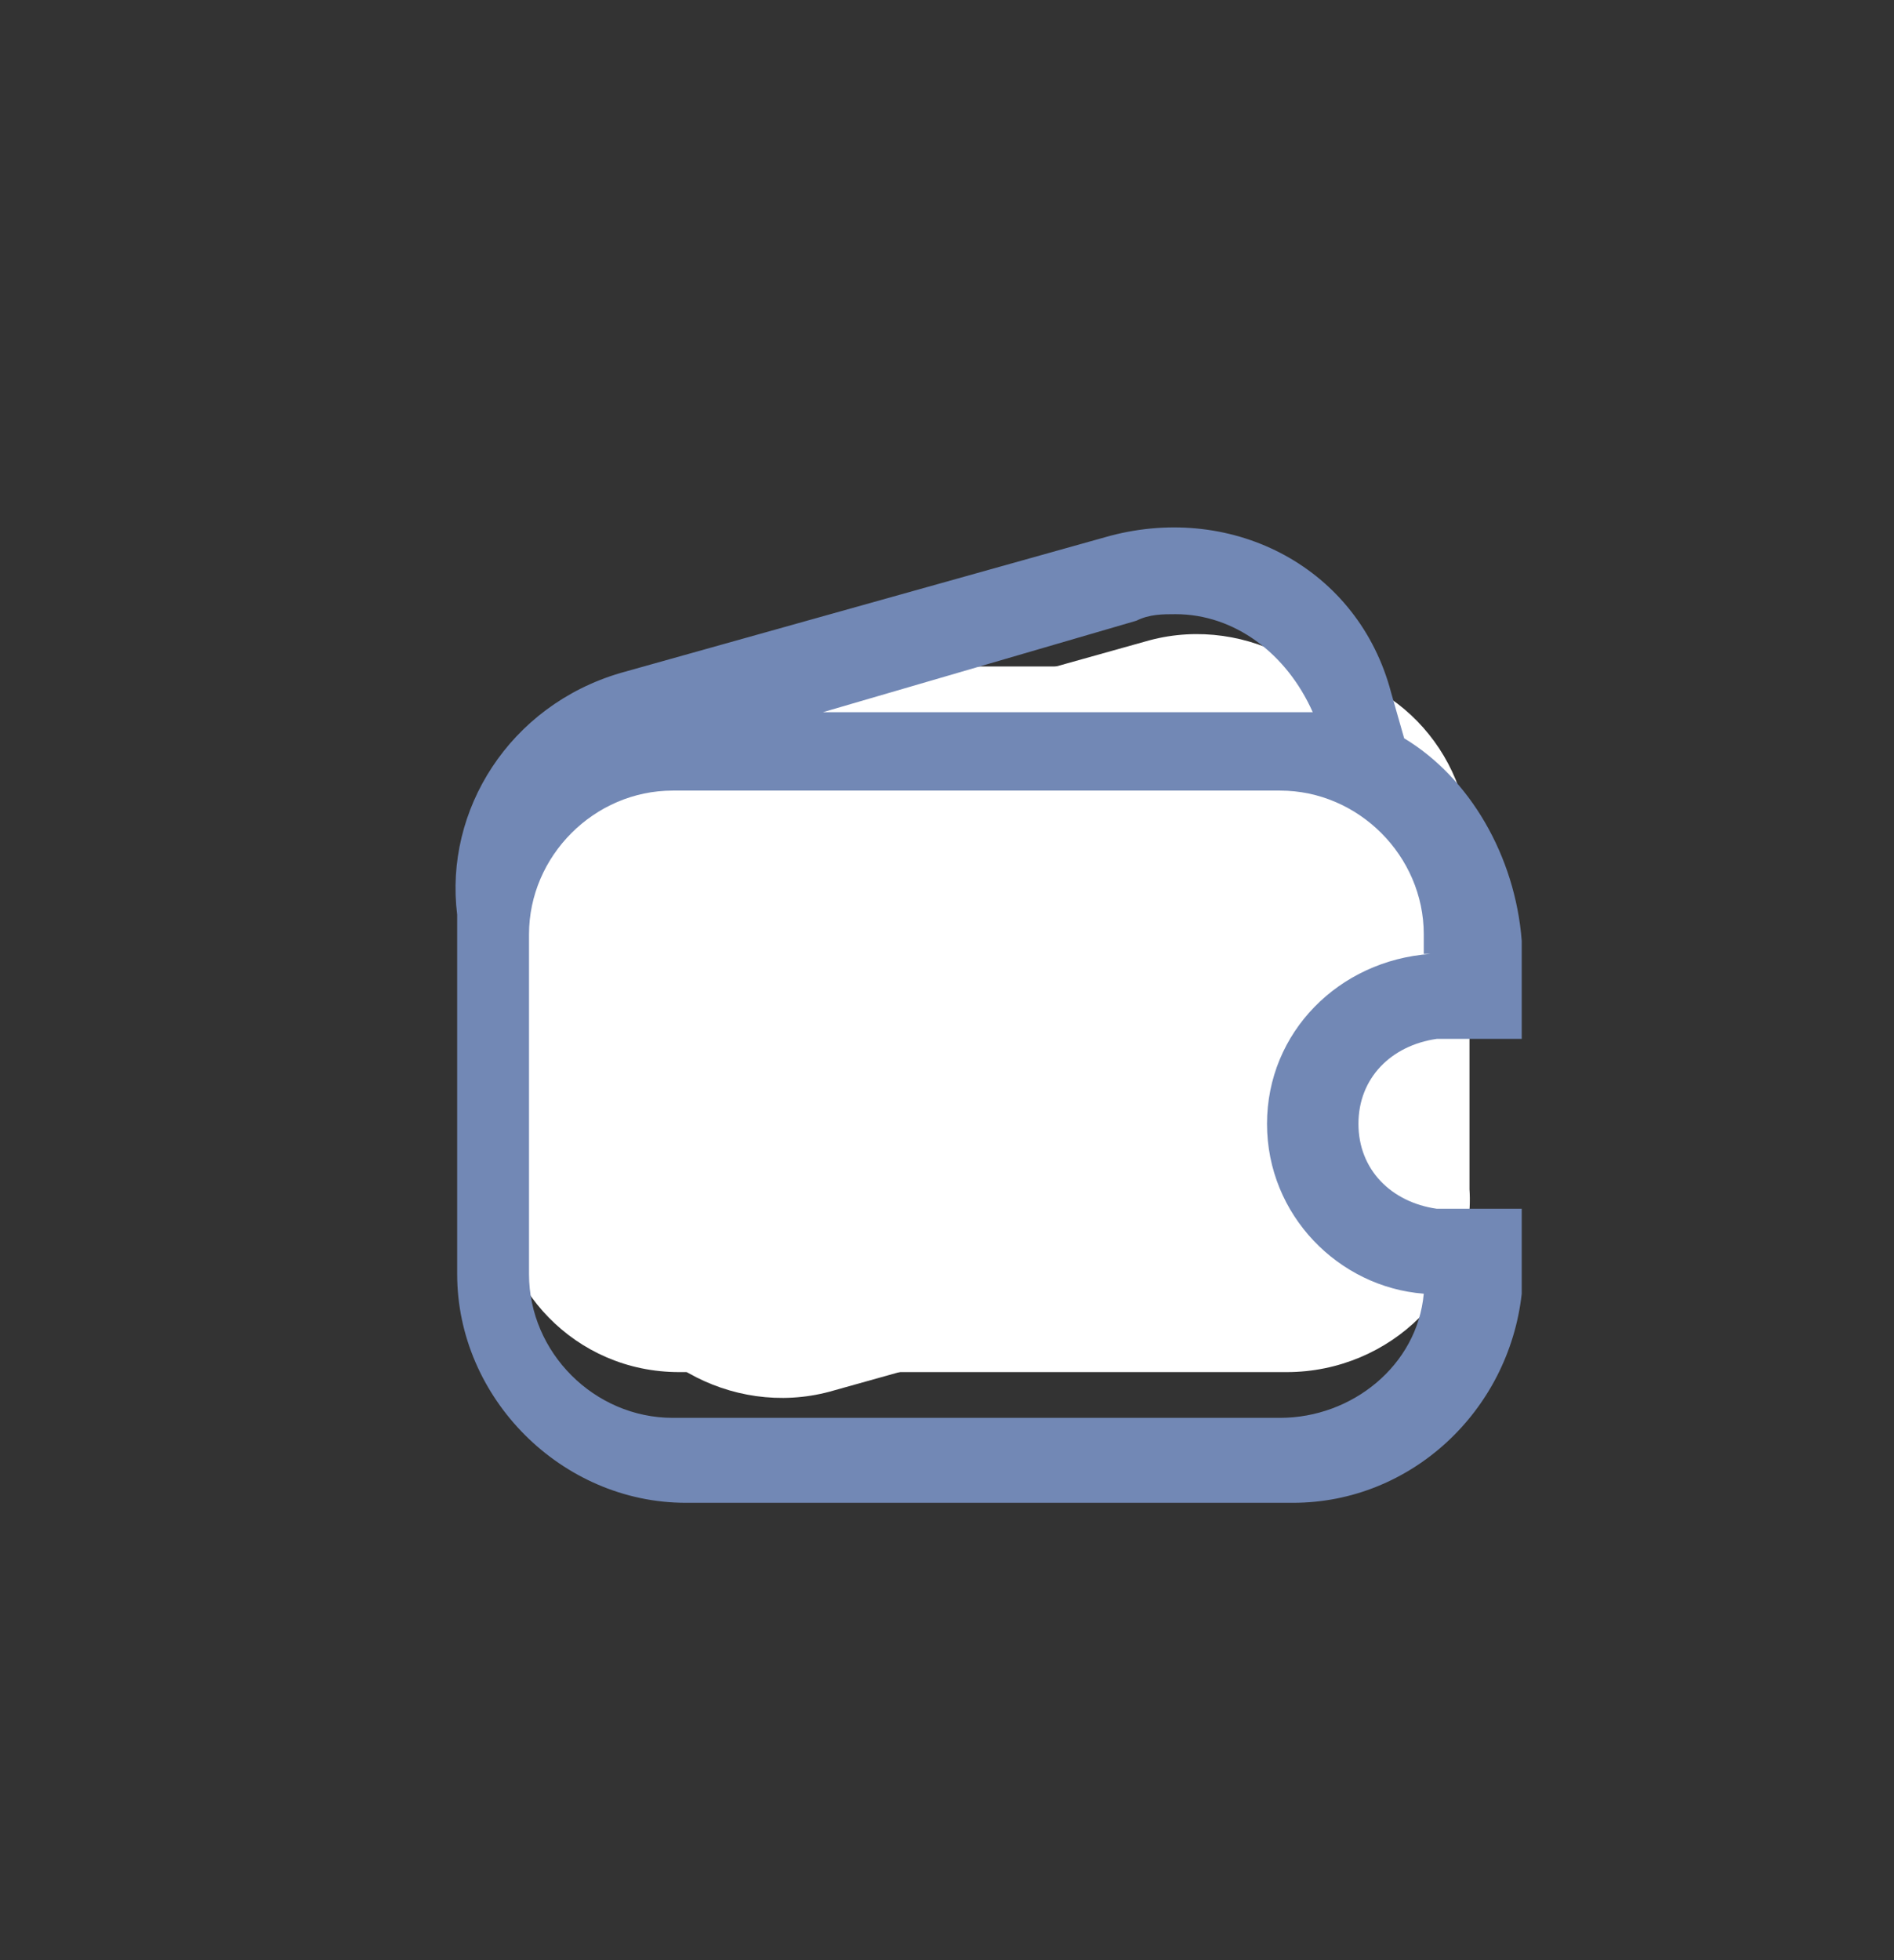
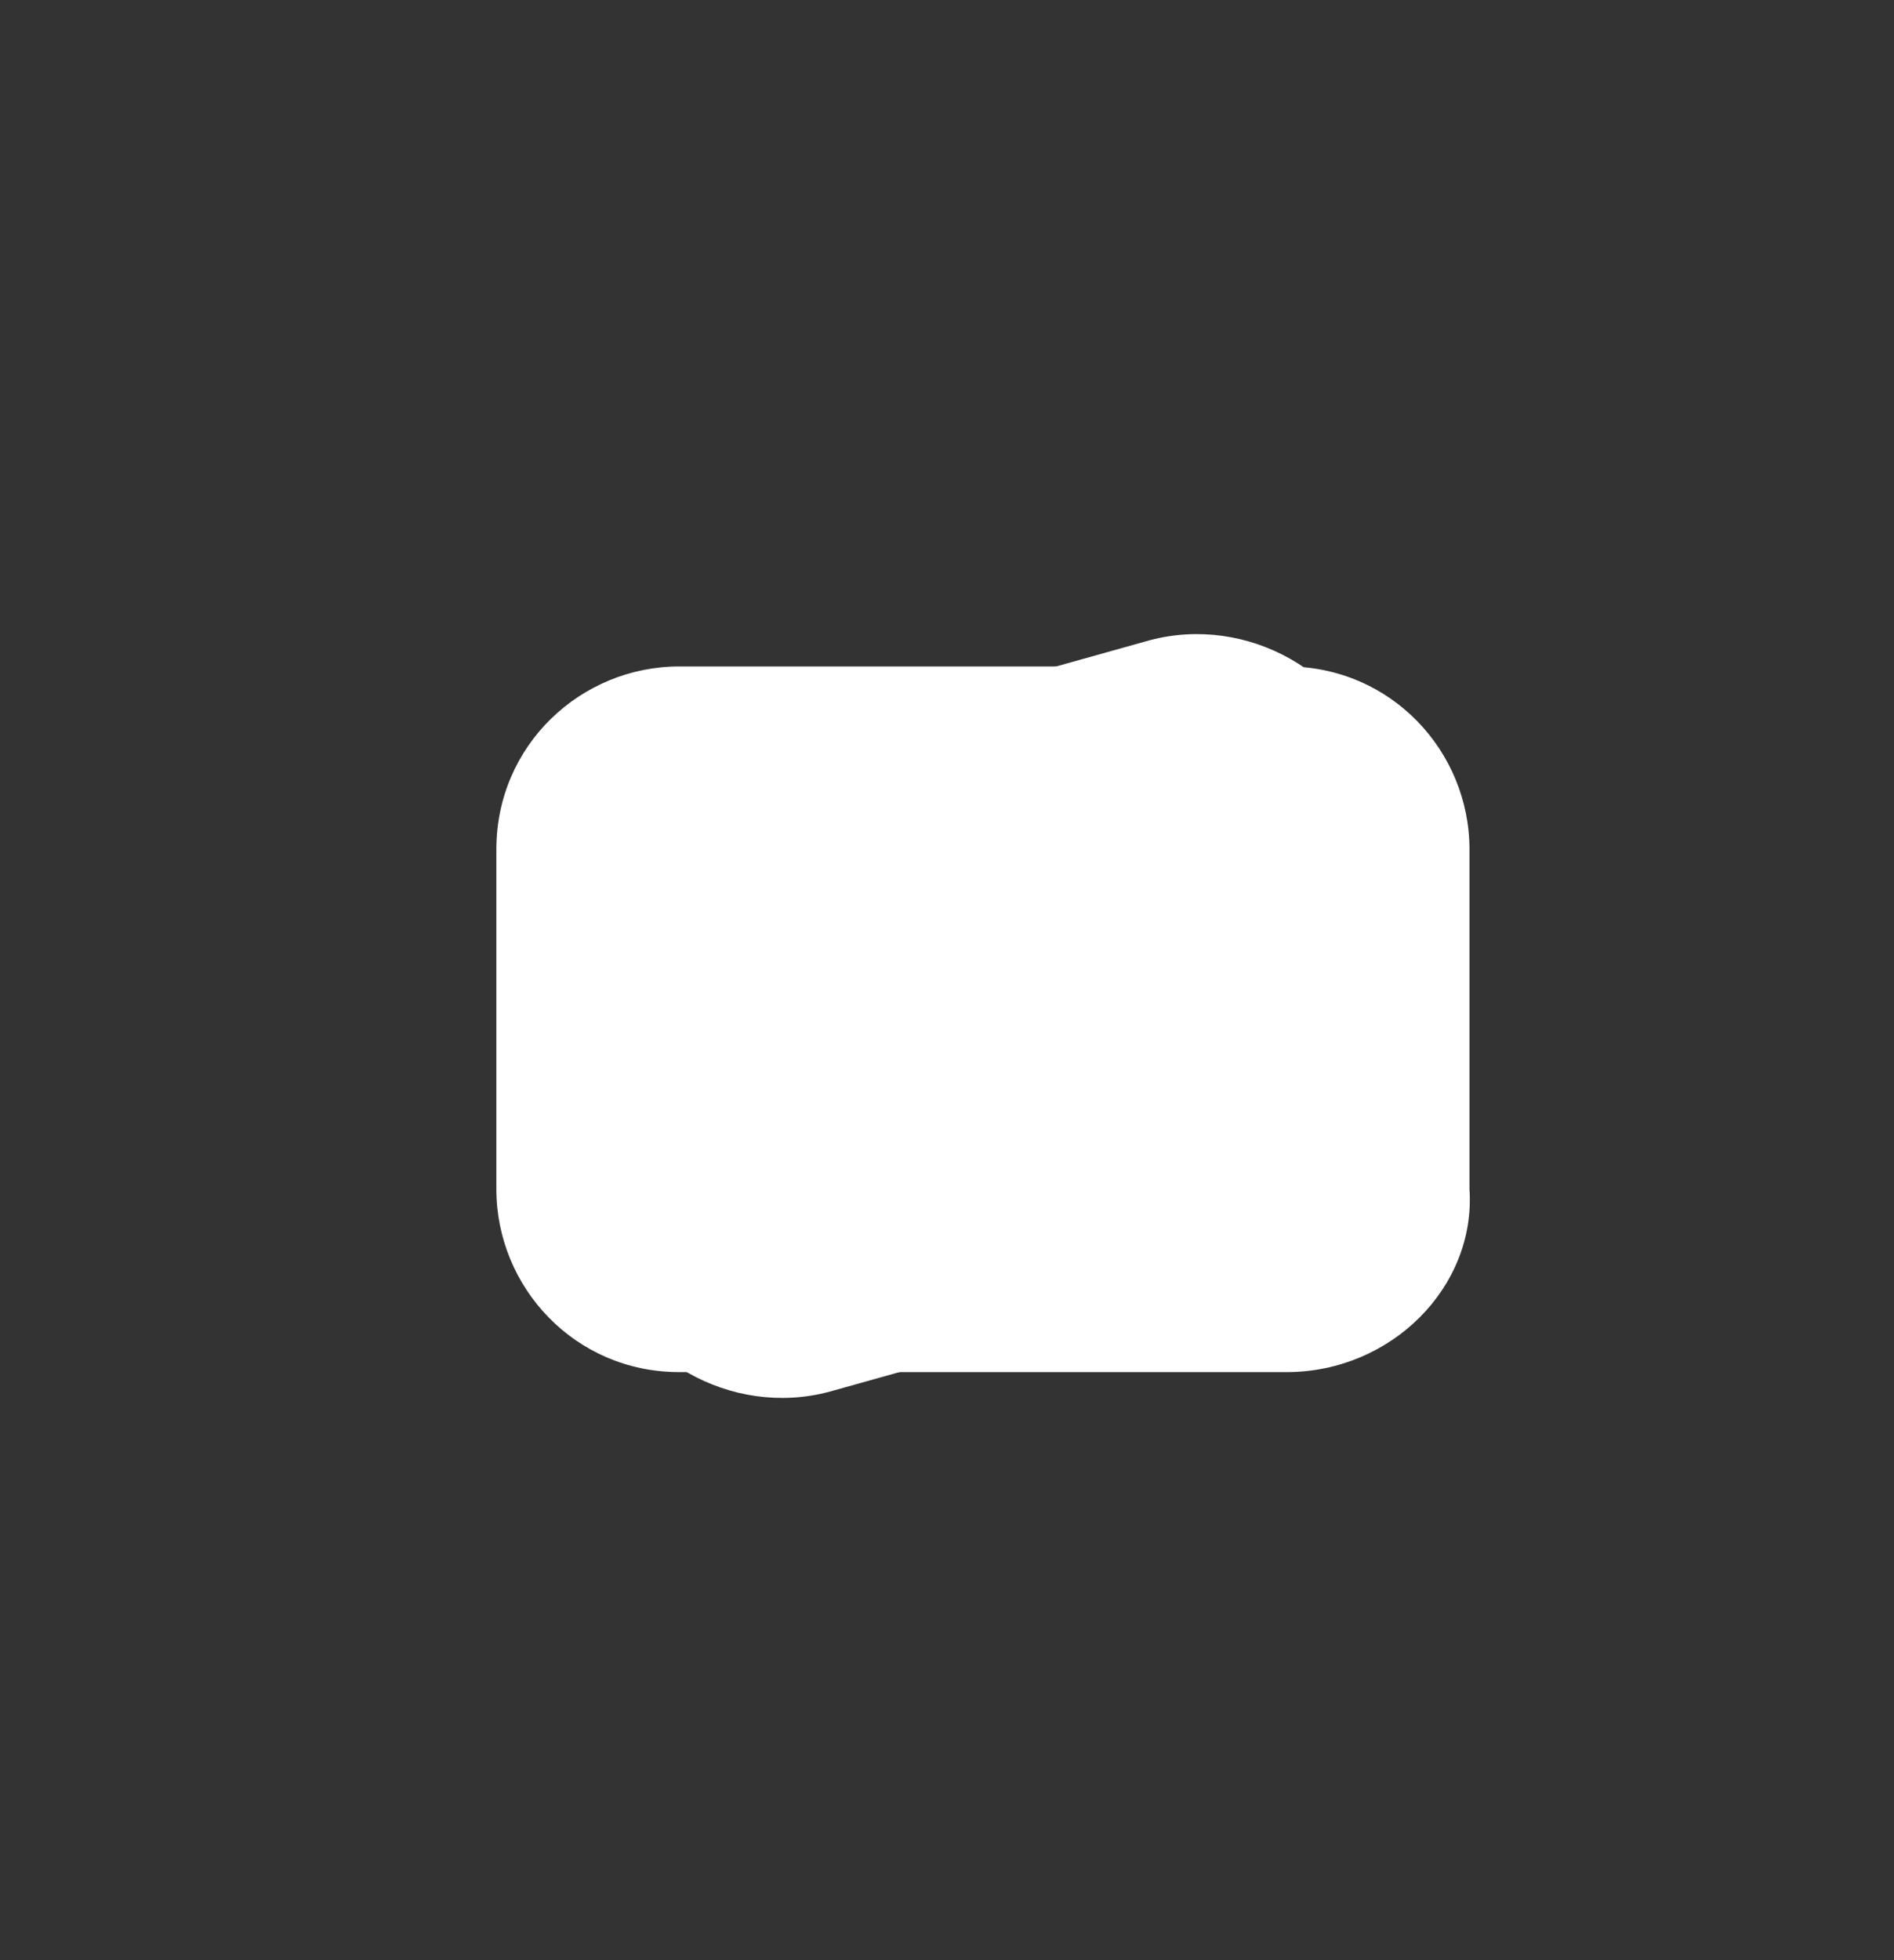
<svg xmlns="http://www.w3.org/2000/svg" id="Layer_1" x="0px" y="0px" viewBox="0 0 29 30" xml:space="preserve">
  <rect x="0" y="0" width="29" height="30" fill="#333333" stroke="none" />
  <g>
    <path fill="#FFFFFF" d="M20.2,19.2l-7.5,2.1c-1.5,0.4-3.1-0.5-3.5-2l-1.1-3.9c-0.4-1.5,0.5-3.1,2-3.5l7.5-2.1  c1.5-0.4,3.1,0.5,3.5,2l1.1,3.9C22.5,17.2,21.7,18.8,20.2,19.2z" />
  </g>
  <g>
    <path fill="#FFFFFF" d="M19.7,21h-9.3c-1.6,0-2.8-1.3-2.8-2.8V13c0-1.6,1.3-2.8,2.8-2.8h9.3c1.6,0,2.8,1.3,2.8,2.8v5.2  C22.6,19.7,21.3,21,19.7,21z" />
  </g>
  <path fill="none" d="M19.4,15.8c0-1.4,1.1-2.5,2.5-2.6V13c0-1.2-1-2.2-2.2-2.2h-9.3c-1.2,0-2.2,1-2.2,2.2v5.2c0,1.2,1,2.2,2.2,2.2 h9.3c1.1,0,2-0.8,2.2-1.9C20.5,18.4,19.4,17.2,19.4,15.8z" />
-   <path fill="none" d="M14.5,15.6c0,0.7,0.5,1.2,1.2,1.3v-2.6C15,14.3,14.5,14.9,14.5,15.6z" />
-   <path fill="#7288B5" d="M21.5,11.3l-0.2-0.7c-0.5-1.9-2.4-2.9-4.3-2.4l-7.5,2.1c-1.7,0.5-2.7,2.1-2.5,3.7c0,0.1,0,0.2,0,0.3v5.2 c0,1.9,1.6,3.5,3.5,3.5h9.3c1.8,0,3.3-1.4,3.5-3.2c0-0.1,0-0.2,0-0.3v-1h-1.1c-0.1,0-0.1,0-0.2,0c-0.7-0.1-1.2-0.6-1.2-1.3 s0.5-1.2,1.2-1.3c0.1,0,0.1,0,0.2,0h1.1v-1.3v-0.2C23.2,13.1,22.5,11.9,21.5,11.3z M17.4,9.5c0.2-0.1,0.4-0.1,0.6-0.1 c0.9,0,1.7,0.6,2.1,1.5c-0.1,0-0.2,0-0.3,0h-7.2L17.4,9.5z M21.9,14.6c-1.4,0.1-2.5,1.2-2.5,2.6c0,1.4,1.1,2.5,2.4,2.6 c-0.1,1.1-1.1,1.9-2.2,1.9h-9.3c-1.2,0-2.2-1-2.2-2.2v-5.2c0-1.2,1-2.2,2.2-2.2h9.3c1.2,0,2.2,1,2.2,2.2V14.6z" />
</svg>